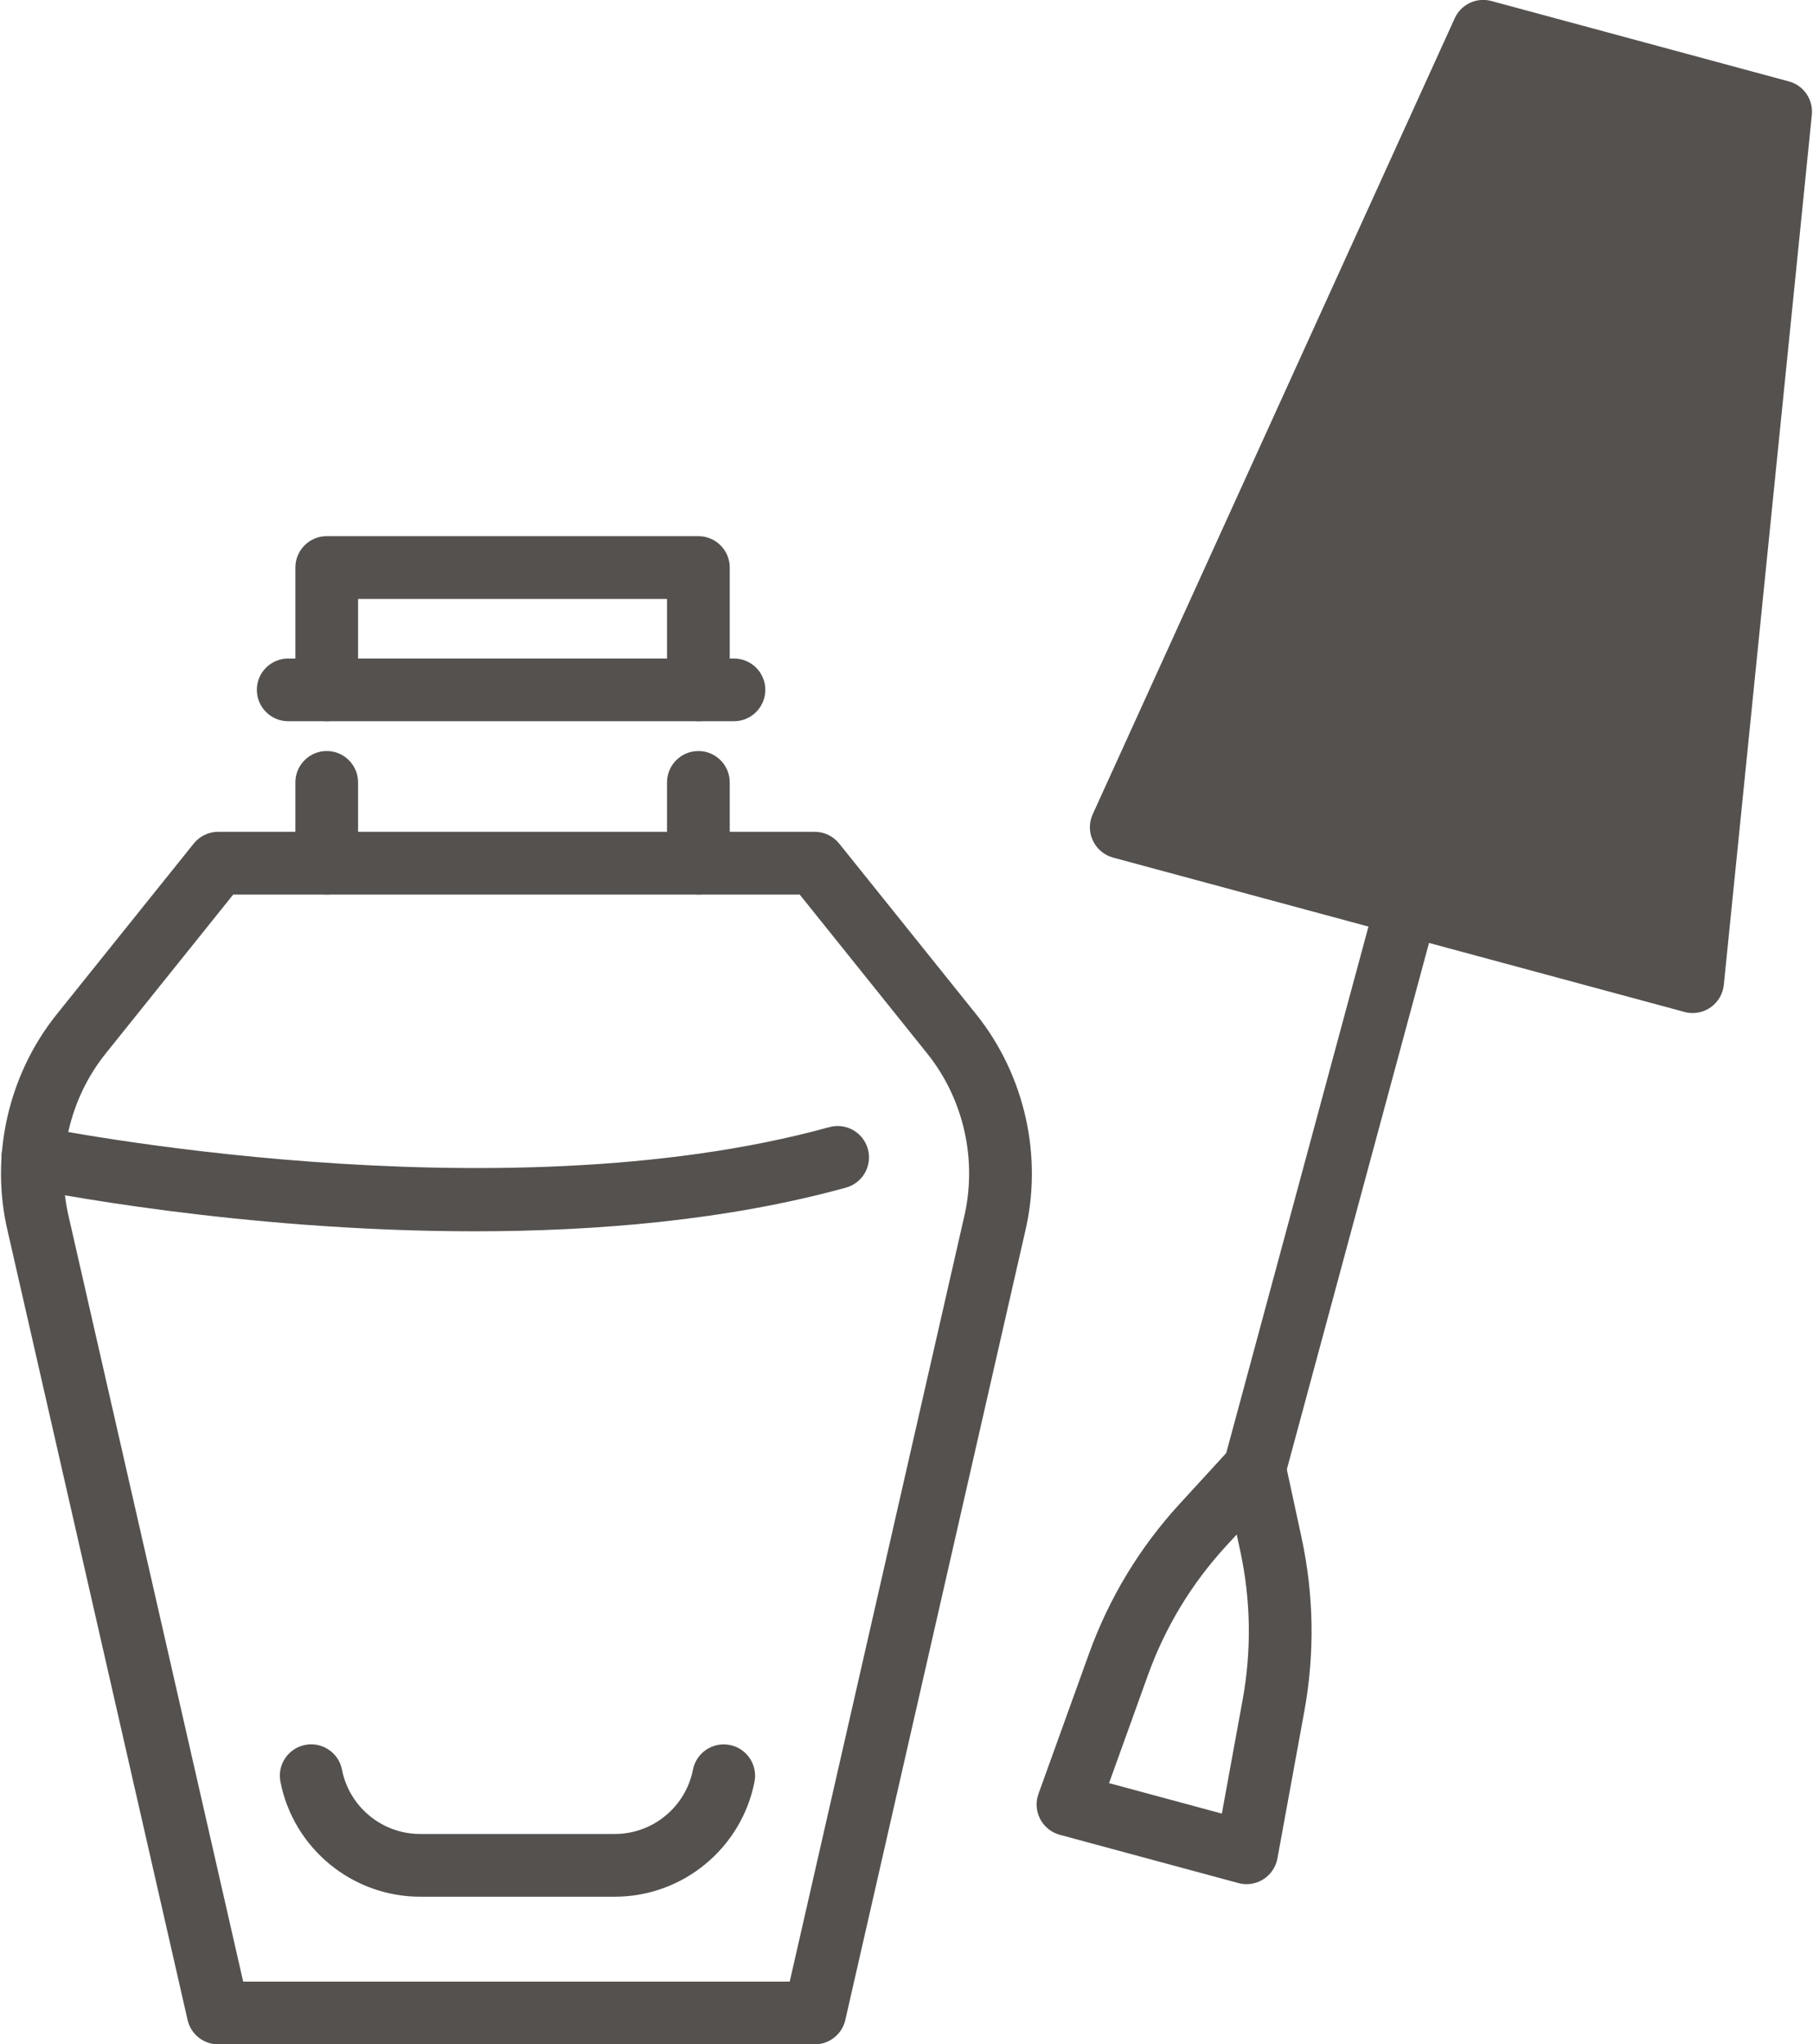
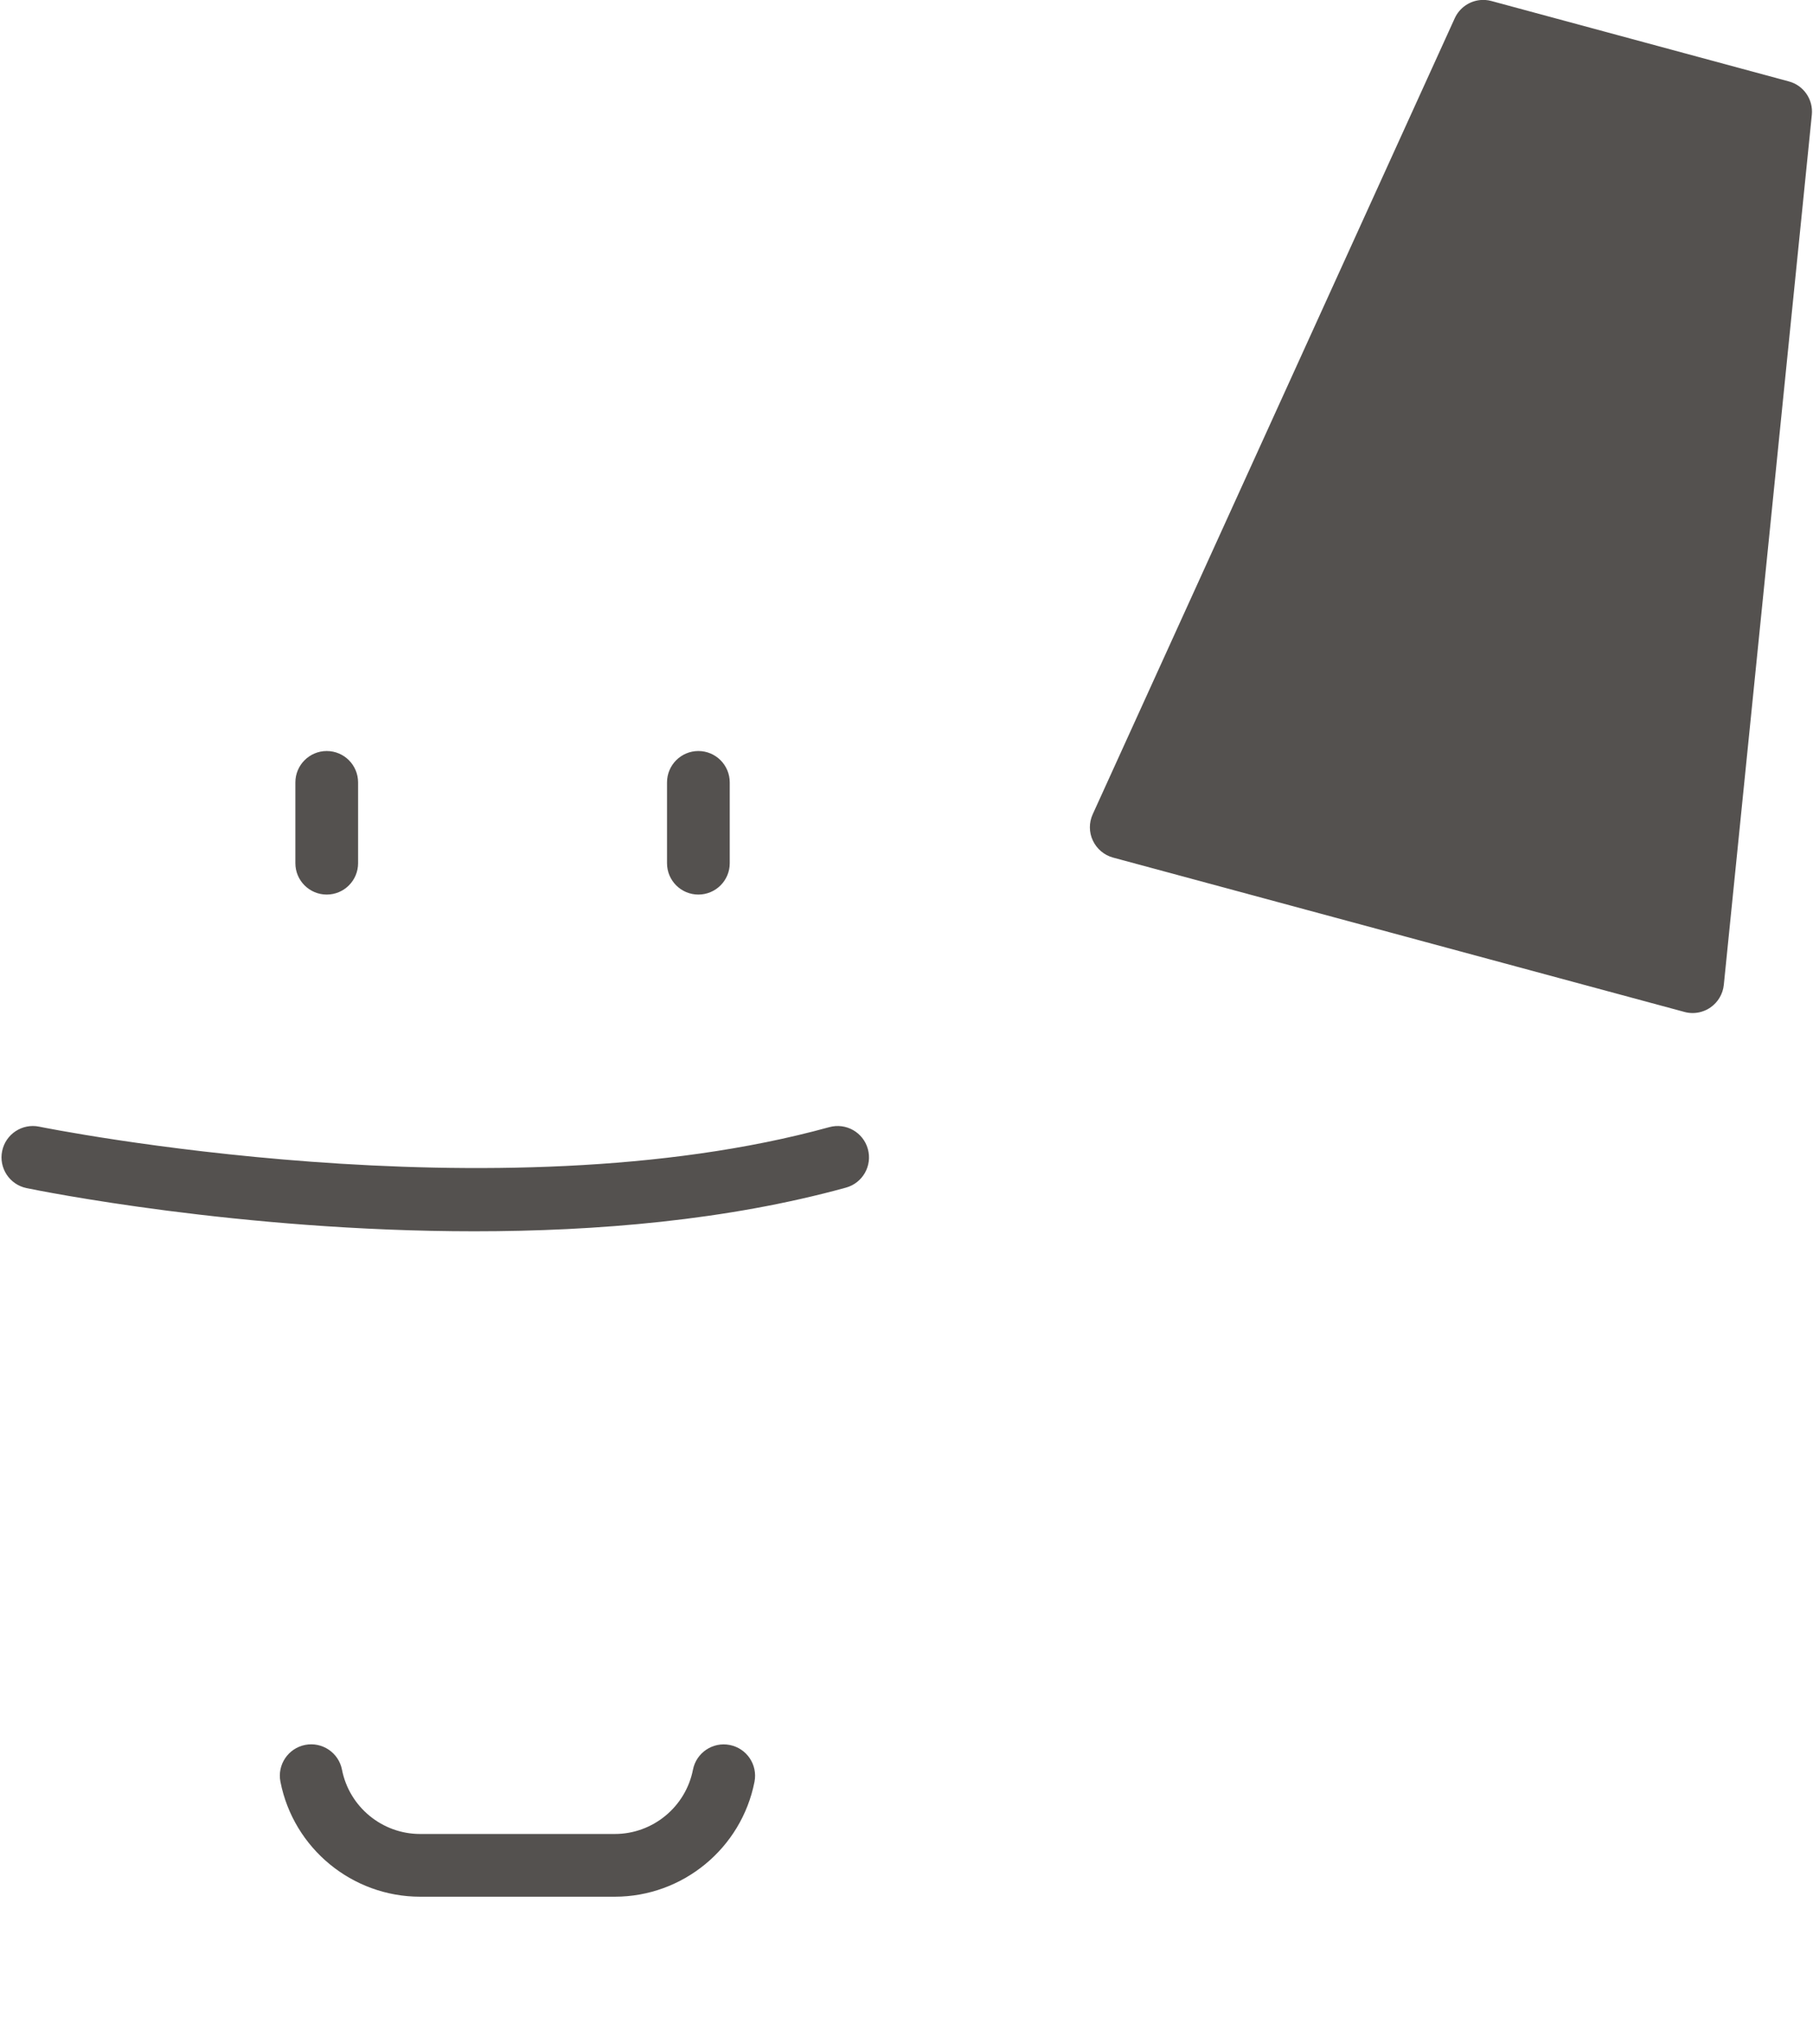
<svg xmlns="http://www.w3.org/2000/svg" xml:space="preserve" width="157px" height="177px" version="1.1" style="shape-rendering:geometricPrecision; text-rendering:geometricPrecision; image-rendering:optimizeQuality; fill-rule:evenodd; clip-rule:evenodd" viewBox="0 0 1538398 1736299">
  <defs>
    <style type="text/css">
   
    .fil0 {fill:#54514F;fill-rule:nonzero}
   
  </style>
  </defs>
  <g id="Capa_x0020_1">
-     <path class="fil0" d="M205719 1683027l464281 0 147895 -648374c11769,-48812 116,-100994 -31112,-139903l-108304 -134980 -481239 0 -108315 134980c-31217,38909 -42870,91091 -31194,139591l147988 648686zm485536 53272l-506791 0c-12429,0 -23202,-8583 -25970,-20711l-152633 -669085c-15440,-64102 58,-133416 41526,-185101l116308 -144918c5050,-6325 12695,-9997 20769,-9997l506791 0c8074,0 15719,3672 20781,9997l116307 144918c41457,51685 56979,120999 41457,185414l-152575 668772c-2768,12128 -13541,20711 -25970,20711z" />
    <path class="fil0" d="M402287 1045762c-199522,0 -369935,-34472 -380615,-36685 -14398,-2977 -23664,-17062 -20699,-31471 2977,-14398 17051,-23688 31483,-20711 3846,799 388283,78442 671159,417 14189,-3915 28854,4413 32769,18591 3915,14189 -4413,28854 -18591,32769 -100844,27823 -212102,37090 -315506,37090z" />
    <path class="fil0" d="M521433 1610910l-165421 0c-57673,0 -107562,-41063 -118647,-97659 -2827,-14433 6590,-28437 21023,-31263 14421,-2815 28437,6579 31263,21024 6198,31657 34102,54626 66361,54626l165421 0c32236,0 60140,-22958 66361,-54592 2826,-14432 16818,-23838 31263,-21000 14444,2838 23850,16830 21012,31263 -11109,56561 -60998,97601 -118636,97601z" />
-     <path class="fil0" d="M592404 612547c-14723,0 -26642,-11966 -26642,-26665l0 -77179 -262431 0 0 77179c0,14699 -11919,26665 -26641,26665 -14699,0 -26630,-11966 -26630,-26665l0 -103844c0,-14699 11931,-26665 26630,-26665l315714 0c14699,0 26641,11966 26641,26665l0 103844c0,14699 -11942,26665 -26641,26665z" />
-     <path class="fil0" d="M622624 612547l-378657 0c-14711,0 -26642,-11966 -26642,-26665 0,-14699 11931,-26572 26642,-26572l378657 0c14723,0 26642,11873 26642,26572 0,14699 -11919,26665 -26642,26665z" />
    <path class="fil0" d="M276690 759770c-14699,0 -26630,-11919 -26630,-26618l0 -68631c0,-14711 11931,-26665 26630,-26665 14722,0 26641,11954 26641,26665l0 68631c0,14699 -11919,26618 -26641,26618z" />
    <path class="fil0" d="M592404 759770c-14723,0 -26642,-11919 -26642,-26618l0 -68631c0,-14711 11919,-26665 26642,-26665 14699,0 26641,11954 26641,26665l0 68631c0,14699 -11942,26618 -26641,26618z" />
    <path class="fil0" d="M988853 685116l424770 114733 69338 -685232 -208928 -56411 -285180 626910zm272265 -685116l-3996 0c-9452,718 -18117,6498 -22229,15556l-307524 676058c-3232,7089 -3197,15290 139,22298 3336,7101 9626,12394 17155,14445l485374 131099c2270,626 4610,938 6961,938 5329,0 10622,-1621 15093,-4702 6429,-4448 10622,-11479 11398,-19263l74770 -738909c1321,-12997 -6961,-25043 -19564,-28379l-252619 -68284c-1645,-452 -3302,-730 -4958,-857z" />
-     <path class="fil0" d="M1064584 1275006c-2316,0 -4656,-289 -6973,-915 -14201,-3845 -22622,-18464 -18788,-32665l127092 -470339c3834,-14201 18464,-22610 32676,-18765 14213,3834 22588,18453 18754,32665l-127046 470328c-3231,11873 -13958,19691 -25715,19691z" />
-     <path class="fil0" d="M941257 1514444l95829 25889 17583 -96269c7749,-42313 7066,-85090 -2027,-127138l-2942 -13668 -9209 10019c-29259,31936 -51569,68782 -66233,109532l-33001 91635zm116829 85798c-2351,0 -4656,-302 -6973,-927l-151695 -40982c-7181,-1946 -13216,-6811 -16668,-13402 -3440,-6614 -3973,-14340 -1448,-21348l42835 -118832c17086,-47422 43020,-90315 77075,-127463l44005 -47989c6719,-7344 16981,-10309 26607,-7703 9591,2594 16981,10344 19078,20085l13819 63986c10587,48951 11363,98736 2374,147977l-22807 124740c-1344,7332 -5676,13761 -12001,17746 -4297,2710 -9243,4112 -14201,4112z" />
  </g>
</svg>